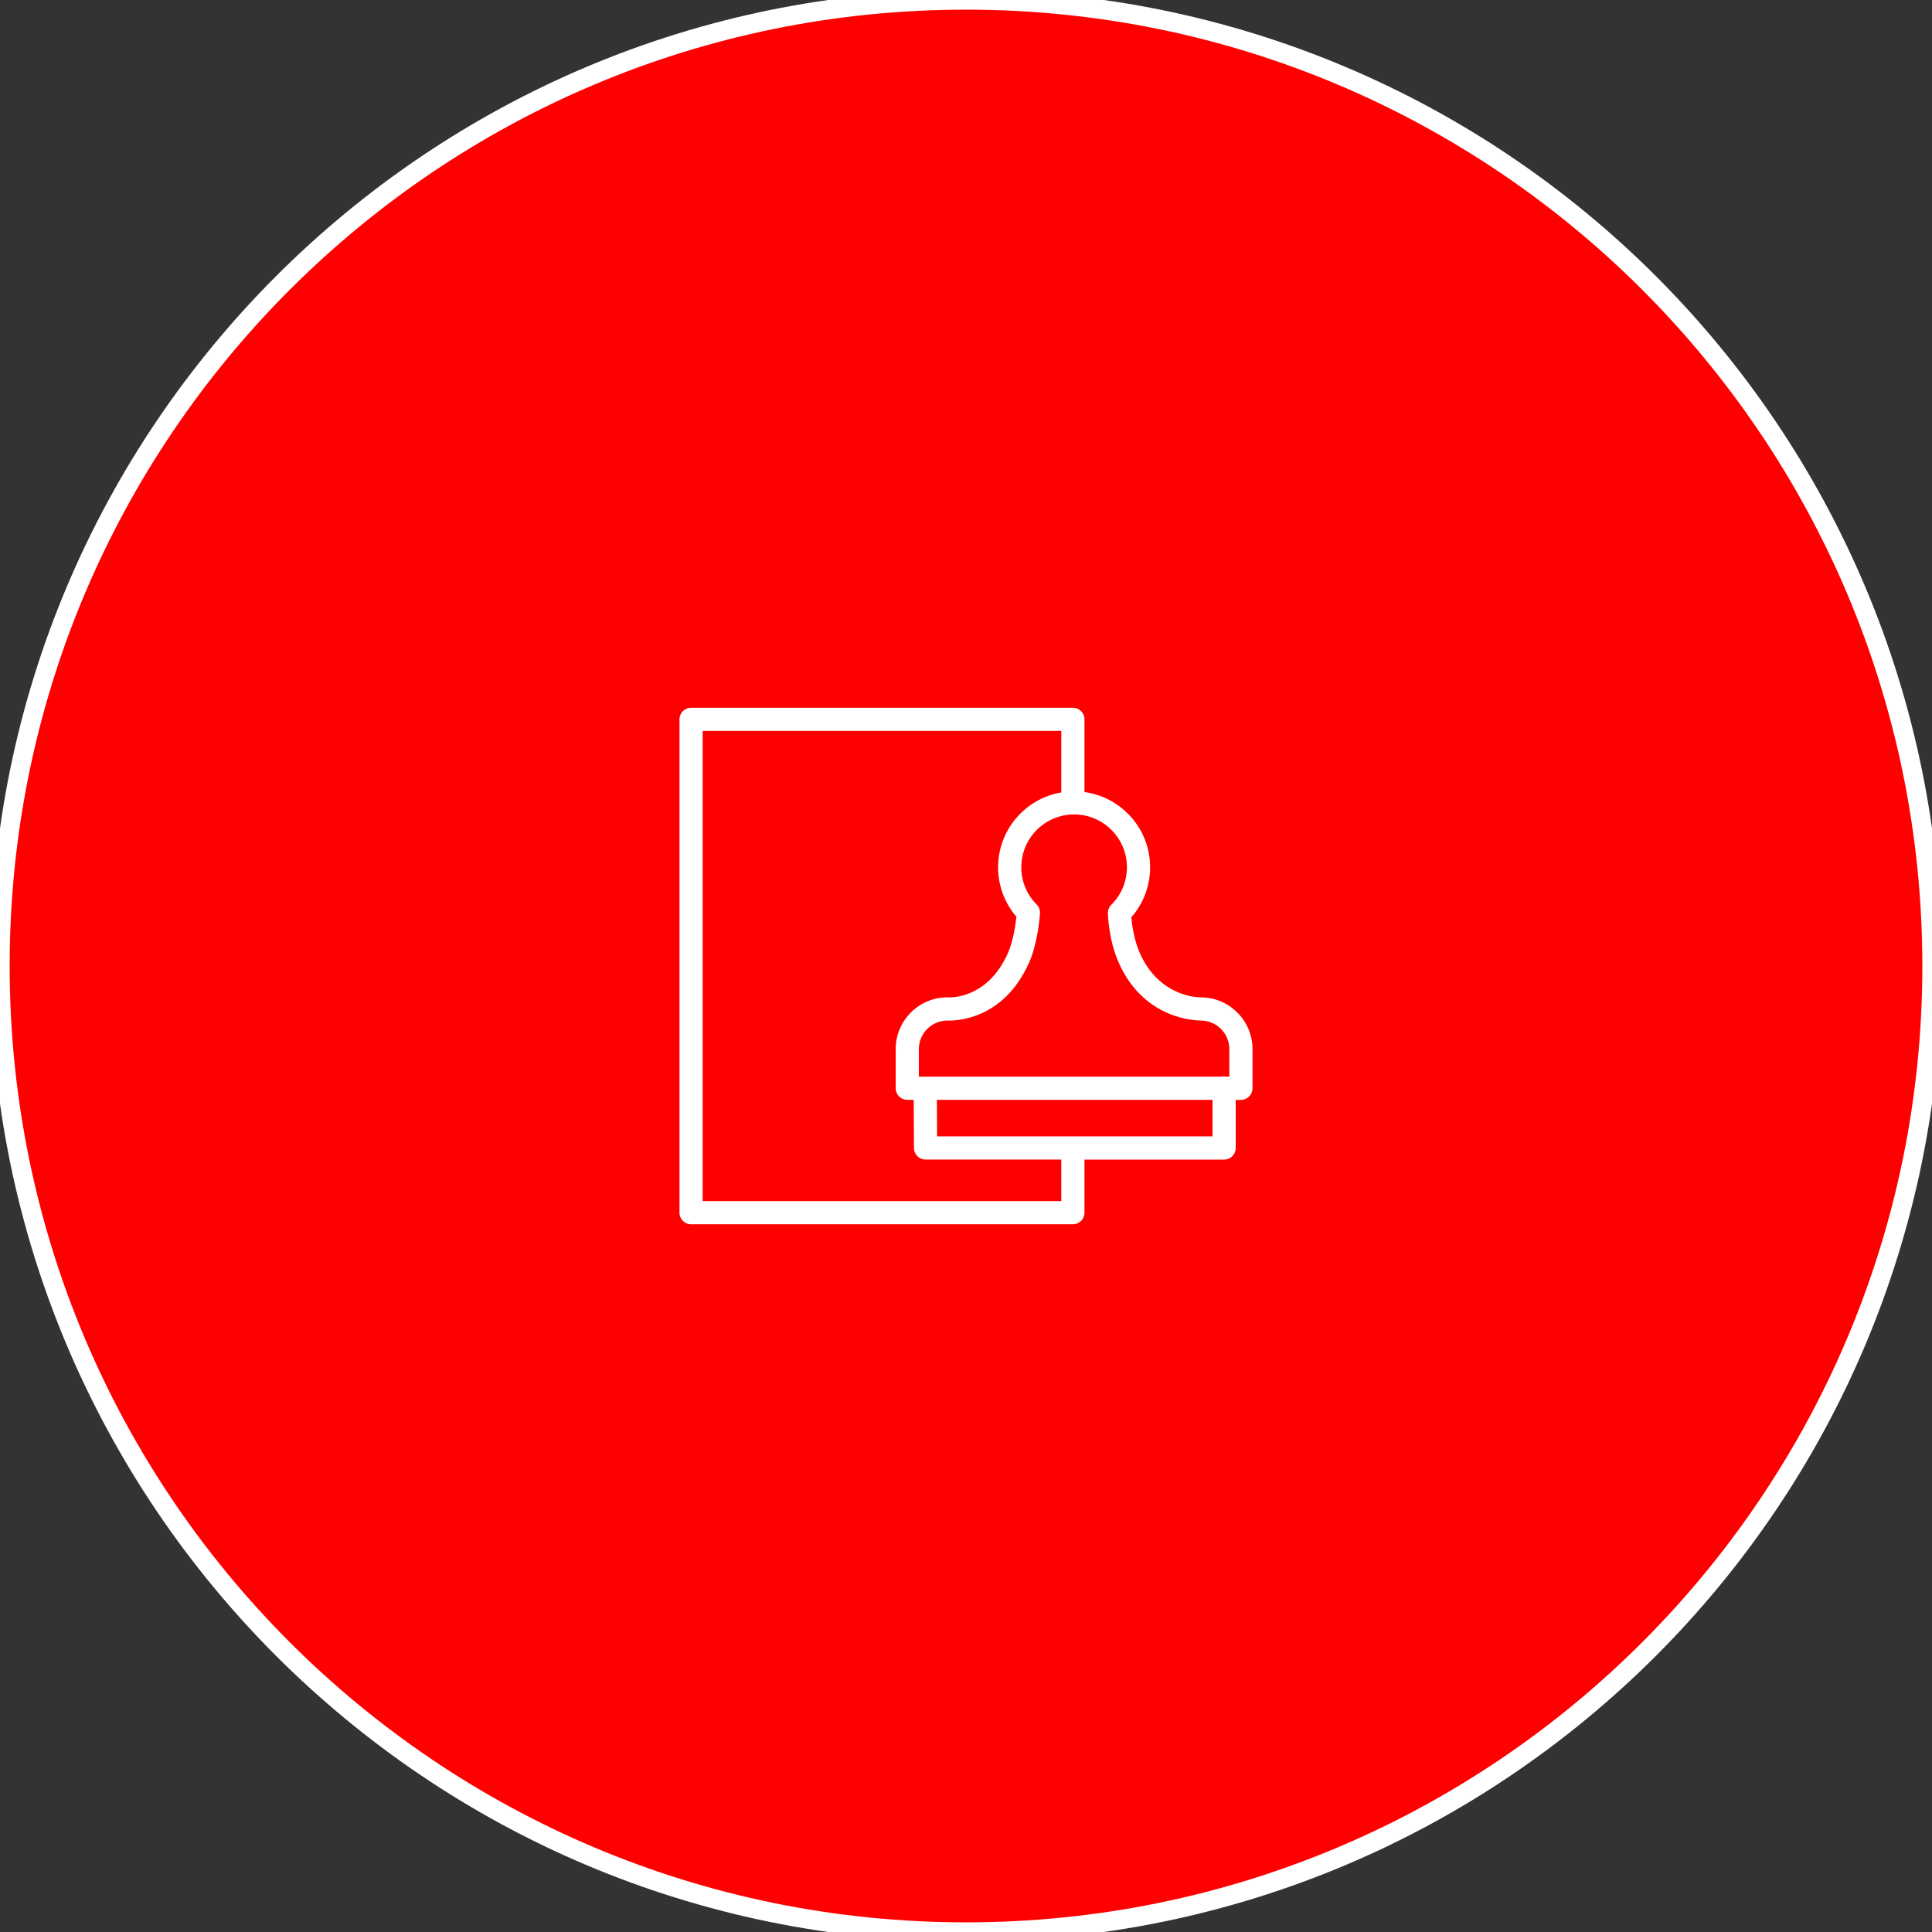
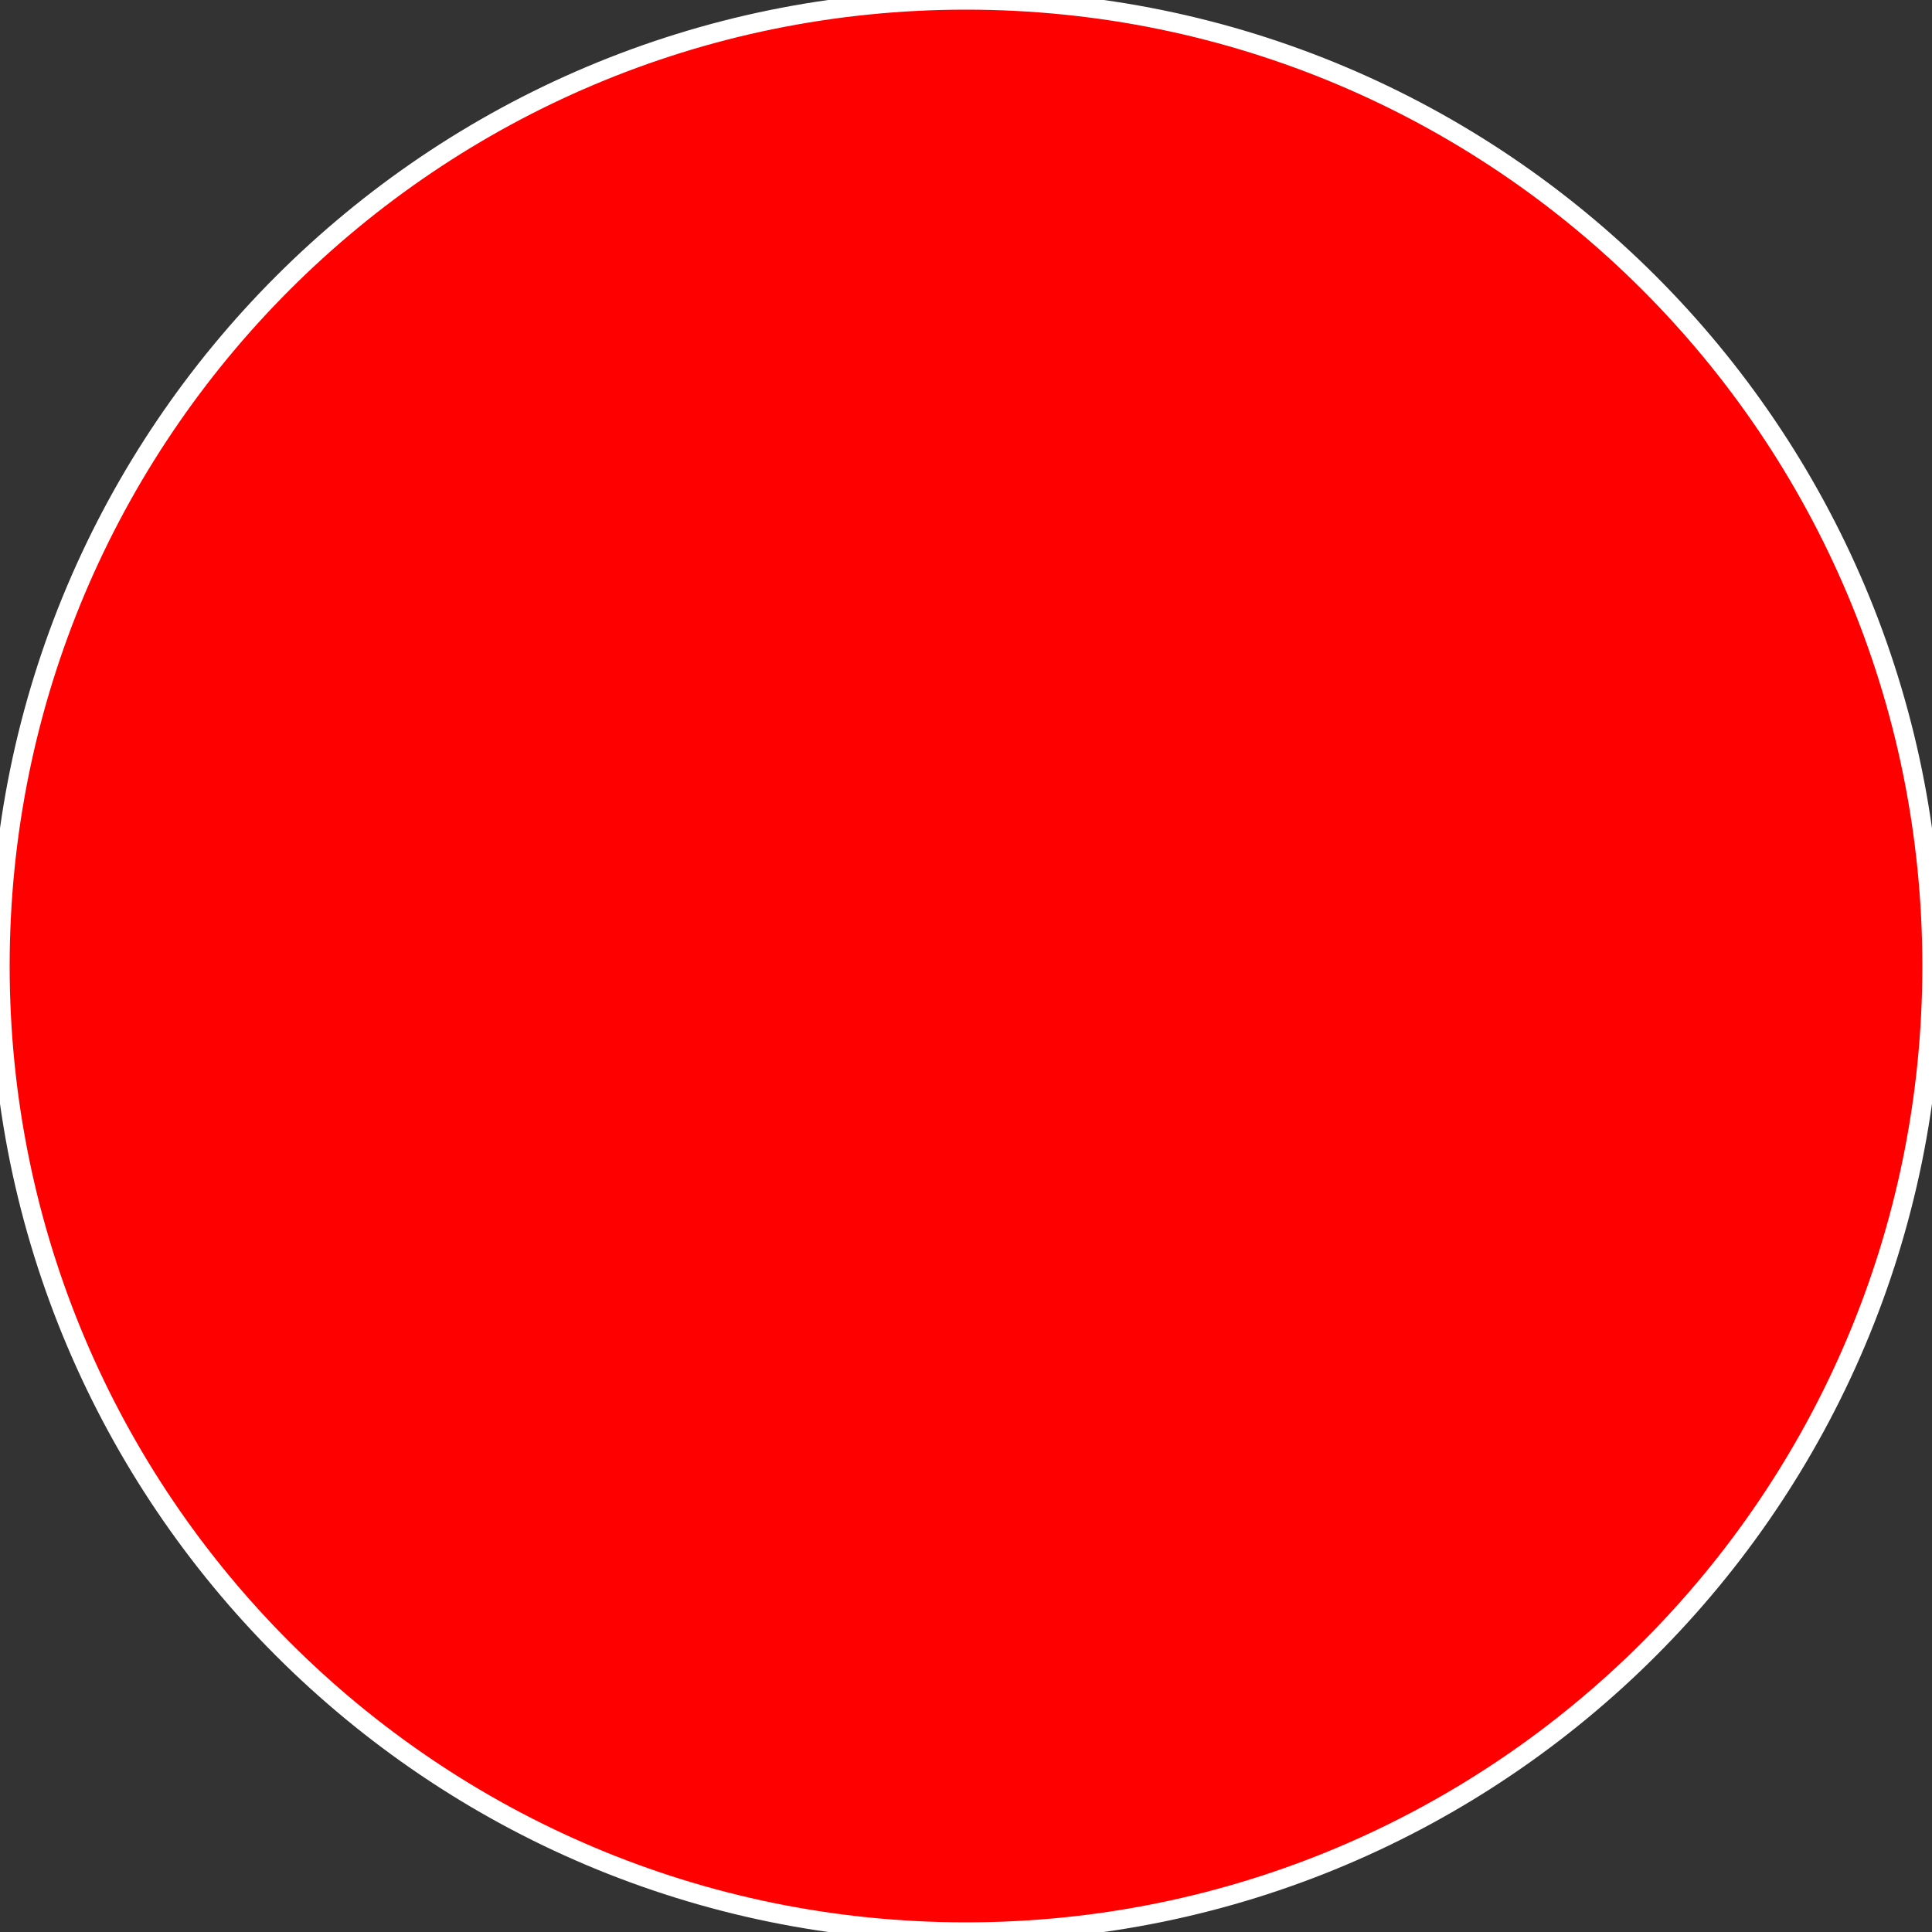
<svg xmlns="http://www.w3.org/2000/svg" viewBox="0 0 100.00 100.00" data-guides="{&quot;vertical&quot;:[],&quot;horizontal&quot;:[]}">
  <rect x="0" y="0" width="100.00" height="100.00" fill="#333333" stroke="none" />
-   <path color="rgb(51, 51, 51)" fill-rule="evenodd" fill="#ff0000" x="0" y="0" width="100" height="100" rx="50" ry="50" id="tSvgceb87336dd" title="Rectangle 1" fill-opacity="1" stroke="#ffffff" stroke-opacity="1" d="M0 50C0 22.386 22.386 0 50 0H50C77.614 0 100 22.386 100 50H100C100 77.614 77.614 100 50 100H50C22.386 100 0 77.614 0 50Z" />
-   <path fill="#ffffff" stroke="#ffffff" fill-opacity="1" stroke-width="0" stroke-opacity="1" color="rgb(51, 51, 51)" fill-rule="evenodd" id="tSvg15f11a70c2e" title="Path 1" d="M62.151 51.623C62.146 51.623 62.14 51.623 62.134 51.623C62.11 51.622 59.986 51.655 58.969 49.265C58.686 48.598 58.59 47.849 58.558 47.477C59.187 46.762 59.533 45.841 59.53 44.889C59.53 42.902 58.048 41.259 56.132 40.996C56.132 39.741 56.132 38.486 56.132 37.232C56.132 36.9 55.863 36.632 55.532 36.632C48.945 36.632 42.358 36.632 35.77 36.632C35.439 36.632 35.17 36.9 35.17 37.232C35.17 45.744 35.17 54.257 35.17 62.769C35.17 63.101 35.439 63.369 35.77 63.369C42.358 63.369 48.944 63.369 55.532 63.369C55.863 63.369 56.132 63.101 56.132 62.769C56.132 61.853 56.132 60.936 56.132 60.02C58.541 60.02 60.95 60.02 63.36 60.02C63.691 60.02 63.96 59.751 63.96 59.42C63.96 58.59 63.96 57.76 63.96 56.93C64.05 56.93 64.14 56.93 64.23 56.93C64.561 56.93 64.83 56.661 64.83 56.33C64.83 55.654 64.83 54.978 64.83 54.302C64.828 52.823 63.63 51.625 62.151 51.623ZM58.33 44.888C58.331 45.618 58.04 46.318 57.52 46.83C57.403 46.946 57.339 47.105 57.343 47.27C57.344 47.324 57.38 48.592 57.865 49.734C59.17 52.802 61.931 52.819 62.156 52.823C62.971 52.827 63.629 53.487 63.63 54.302C63.63 54.778 63.63 55.253 63.63 55.729C63.581 55.729 63.532 55.729 63.482 55.729C63.402 55.713 63.319 55.713 63.238 55.729C58.012 55.729 52.786 55.729 47.56 55.729C47.56 55.253 47.56 54.778 47.56 54.302C47.561 53.492 48.212 52.833 49.022 52.823C49.351 52.839 51.916 52.865 53.266 49.82C53.732 48.776 53.826 47.337 53.83 47.276C53.841 47.105 53.777 46.937 53.656 46.816C53.146 46.305 52.86 45.611 52.862 44.889C52.864 43.38 54.086 42.157 55.595 42.155C57.104 42.156 58.328 43.379 58.33 44.888ZM54.932 62.169C48.745 62.169 42.557 62.169 36.37 62.169C36.37 54.056 36.37 45.944 36.37 37.831C42.557 37.831 48.745 37.831 54.932 37.831C54.932 38.892 54.932 39.954 54.932 41.015C53.078 41.332 51.662 42.946 51.662 44.888C51.659 45.829 51.996 46.739 52.61 47.45C52.56 47.923 52.428 48.751 52.17 49.332C51.111 51.722 49.164 51.63 49.085 51.624C49.069 51.623 49.054 51.623 49.038 51.622C47.562 51.622 46.36 52.824 46.36 54.301C46.36 54.977 46.36 55.653 46.36 56.329C46.36 56.66 46.629 56.929 46.96 56.929C47.071 56.929 47.182 56.929 47.293 56.929C47.297 57.76 47.302 58.591 47.307 59.422C47.309 59.752 47.577 60.018 47.907 60.018C50.248 60.018 52.59 60.018 54.932 60.018C54.932 60.735 54.932 61.452 54.932 62.169ZM62.76 58.819C58.008 58.819 53.256 58.819 48.504 58.819C48.5 58.189 48.497 57.559 48.493 56.929C53.249 56.929 58.004 56.929 62.76 56.929C62.76 57.559 62.76 58.189 62.76 58.819Z" />
+   <path color="rgb(51, 51, 51)" fill-rule="evenodd" fill="#ff0000" x="0" y="0" width="100" height="100" rx="50" ry="50" id="tSvgceb87336dd" title="Rectangle 1" fill-opacity="1" stroke="#ffffff" stroke-opacity="1" d="M0 50C0 22.386 22.386 0 50 0H50C77.614 0 100 22.386 100 50H100C100 77.614 77.614 100 50 100H50C22.386 100 0 77.614 0 50" />
  <path fill="#ff0000" stroke="#ffffff" fill-opacity="1" stroke-width="0" stroke-opacity="1" color="rgb(51, 51, 51)" fill-rule="evenodd" id="tSvg14873b5b22" title="Path 2" d="M45.155 42.043C42.941 42.043 40.728 42.043 38.514 42.043C38.052 42.043 37.763 42.543 37.994 42.943C38.102 43.128 38.3 43.243 38.514 43.243C40.728 43.243 42.941 43.243 45.155 43.243C45.617 43.243 45.905 42.743 45.674 42.343C45.567 42.157 45.369 42.043 45.155 42.043ZM45.155 45.036C42.941 45.036 40.728 45.036 38.514 45.036C38.052 45.036 37.763 45.536 37.994 45.936C38.102 46.121 38.3 46.236 38.514 46.236C40.728 46.236 42.941 46.236 45.155 46.236C45.617 46.236 45.905 45.736 45.674 45.336C45.567 45.15 45.369 45.036 45.155 45.036Z" />
  <defs />
</svg>